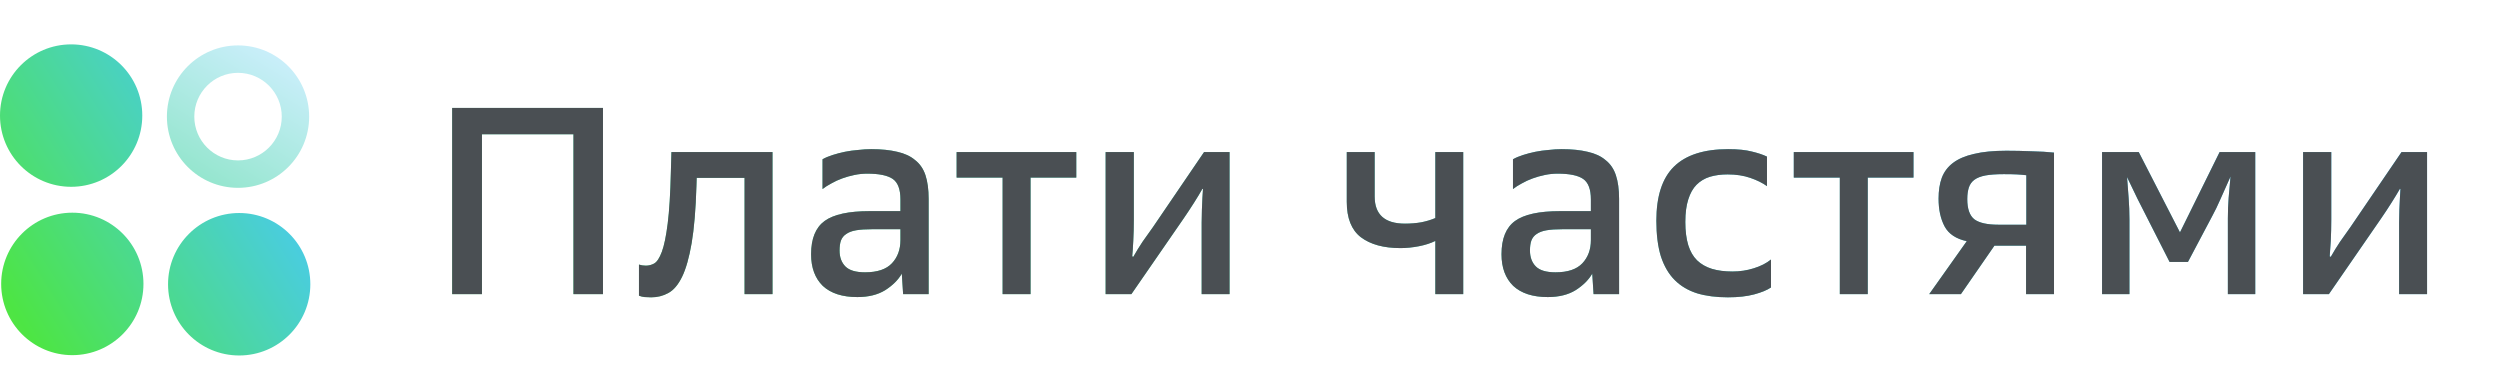
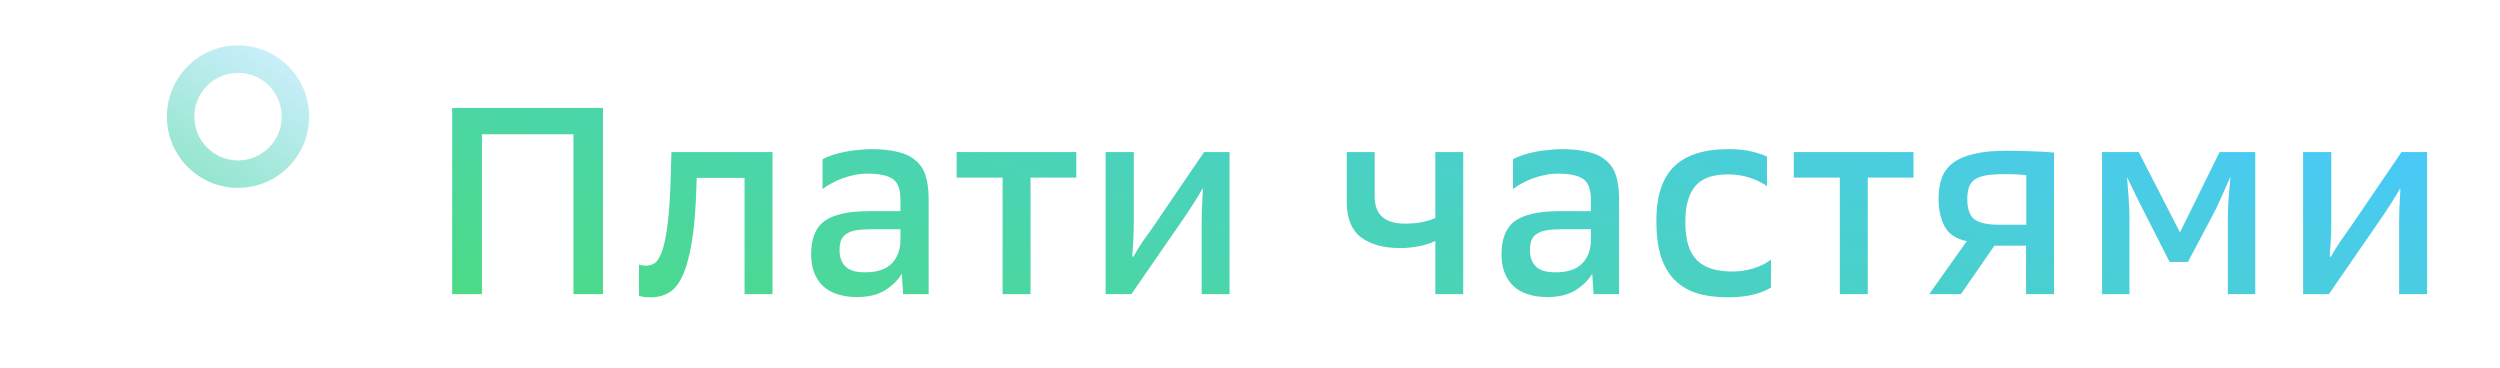
<svg xmlns="http://www.w3.org/2000/svg" width="68" height="10" viewBox="0 0 68 10" fill="none">
  <path d="M12.299 2.936H16.401V8H15.598V3.652H13.109V8H12.299V2.936ZM17.38 7.197C17.438 7.216 17.501 7.226 17.568 7.226C17.645 7.226 17.72 7.207 17.792 7.168C17.87 7.125 17.939 7.018 18.002 6.85C18.065 6.681 18.118 6.425 18.161 6.083C18.205 5.74 18.234 5.268 18.248 4.665L18.263 4.137H21.012V8H20.252V4.838H18.95L18.943 5.063C18.924 5.699 18.88 6.215 18.813 6.611C18.745 7.006 18.658 7.313 18.552 7.53C18.446 7.747 18.321 7.894 18.176 7.971C18.036 8.048 17.882 8.087 17.713 8.087C17.645 8.087 17.585 8.084 17.532 8.08C17.484 8.075 17.433 8.063 17.38 8.043V7.197ZM24.529 7.443C24.432 7.612 24.283 7.761 24.08 7.891C23.878 8.017 23.624 8.08 23.32 8.08C22.91 8.08 22.597 7.978 22.38 7.776C22.168 7.568 22.062 7.281 22.062 6.915C22.062 6.49 22.185 6.189 22.43 6.01C22.677 5.832 23.084 5.743 23.653 5.743H24.492V5.424C24.492 5.149 24.423 4.964 24.283 4.867C24.143 4.771 23.911 4.723 23.588 4.723C23.472 4.723 23.357 4.735 23.241 4.759C23.125 4.783 23.014 4.814 22.908 4.853C22.802 4.891 22.703 4.937 22.611 4.99C22.52 5.038 22.44 5.089 22.373 5.142V4.332C22.45 4.288 22.541 4.25 22.648 4.216C22.754 4.182 22.865 4.153 22.98 4.129C23.101 4.105 23.222 4.088 23.342 4.079C23.468 4.064 23.586 4.057 23.697 4.057C23.972 4.057 24.208 4.081 24.406 4.129C24.603 4.173 24.765 4.247 24.89 4.354C25.021 4.455 25.115 4.592 25.173 4.766C25.23 4.94 25.259 5.154 25.259 5.41V8H24.565L24.529 7.443ZM22.836 6.813C22.836 6.997 22.889 7.141 22.995 7.248C23.101 7.354 23.279 7.407 23.53 7.407C23.863 7.407 24.107 7.325 24.261 7.161C24.415 6.997 24.492 6.787 24.492 6.531V6.235H23.711C23.542 6.235 23.4 6.244 23.284 6.264C23.173 6.283 23.084 6.317 23.017 6.365C22.949 6.408 22.901 6.469 22.872 6.546C22.848 6.618 22.836 6.707 22.836 6.813ZM27.271 4.831H26.02V4.137H29.275V4.831H28.031V8H27.271V4.831ZM30.073 4.137H30.84V5.967C30.84 6.17 30.835 6.365 30.825 6.553C30.816 6.736 30.806 6.876 30.796 6.973L30.825 6.987C30.907 6.842 30.992 6.705 31.078 6.575C31.17 6.444 31.264 6.312 31.361 6.177L32.75 4.137H33.444V8H32.685V6.423C32.685 6.302 32.685 6.179 32.685 6.054C32.689 5.928 32.692 5.81 32.692 5.699C32.697 5.584 32.701 5.477 32.706 5.381C32.711 5.284 32.716 5.205 32.721 5.142L32.706 5.135C32.644 5.246 32.566 5.374 32.475 5.518C32.383 5.663 32.289 5.805 32.193 5.945L30.774 8H30.073V4.137ZM36.632 4.137H37.391V5.345C37.391 5.837 37.666 6.083 38.216 6.083C38.37 6.083 38.517 6.071 38.657 6.047C38.802 6.018 38.93 5.979 39.041 5.931V4.137H39.8V8H39.041V6.553C38.915 6.616 38.766 6.664 38.592 6.698C38.419 6.731 38.252 6.748 38.093 6.748C37.635 6.748 37.276 6.649 37.015 6.452C36.759 6.254 36.632 5.933 36.632 5.489V4.137ZM43.309 7.443C43.212 7.612 43.062 7.761 42.86 7.891C42.657 8.017 42.404 8.08 42.1 8.08C41.69 8.08 41.377 7.978 41.16 7.776C40.947 7.568 40.841 7.281 40.841 6.915C40.841 6.49 40.964 6.189 41.21 6.01C41.456 5.832 41.864 5.743 42.433 5.743H43.272V5.424C43.272 5.149 43.202 4.964 43.062 4.867C42.923 4.771 42.691 4.723 42.368 4.723C42.252 4.723 42.136 4.735 42.021 4.759C41.905 4.783 41.794 4.814 41.688 4.853C41.582 4.891 41.483 4.937 41.391 4.99C41.3 5.038 41.22 5.089 41.153 5.142V4.332C41.23 4.288 41.321 4.25 41.427 4.216C41.533 4.182 41.644 4.153 41.76 4.129C41.881 4.105 42.001 4.088 42.122 4.079C42.247 4.064 42.365 4.057 42.476 4.057C42.751 4.057 42.988 4.081 43.185 4.129C43.383 4.173 43.545 4.247 43.67 4.354C43.8 4.455 43.895 4.592 43.952 4.766C44.01 4.94 44.039 5.154 44.039 5.41V8H43.345L43.309 7.443ZM41.615 6.813C41.615 6.997 41.669 7.141 41.775 7.248C41.881 7.354 42.059 7.407 42.31 7.407C42.643 7.407 42.886 7.325 43.041 7.161C43.195 6.997 43.272 6.787 43.272 6.531V6.235H42.491C42.322 6.235 42.18 6.244 42.064 6.264C41.953 6.283 41.864 6.317 41.796 6.365C41.729 6.408 41.681 6.469 41.652 6.546C41.627 6.618 41.615 6.707 41.615 6.813ZM48.062 5.063C47.942 4.976 47.79 4.901 47.607 4.838C47.428 4.776 47.223 4.744 46.992 4.744C46.813 4.744 46.652 4.766 46.507 4.809C46.367 4.853 46.246 4.925 46.145 5.026C46.049 5.123 45.974 5.256 45.921 5.424C45.868 5.588 45.841 5.793 45.841 6.039C45.841 6.285 45.868 6.495 45.921 6.669C45.974 6.838 46.053 6.975 46.16 7.081C46.27 7.187 46.406 7.264 46.565 7.313C46.724 7.361 46.91 7.385 47.122 7.385C47.324 7.385 47.517 7.356 47.701 7.298C47.889 7.24 48.045 7.161 48.171 7.059V7.819C48.065 7.891 47.913 7.954 47.715 8.007C47.517 8.06 47.279 8.087 46.999 8.087C46.681 8.087 46.401 8.051 46.16 7.978C45.918 7.901 45.716 7.781 45.552 7.617C45.388 7.453 45.263 7.238 45.176 6.973C45.094 6.707 45.053 6.384 45.053 6.003C45.053 5.338 45.212 4.848 45.53 4.534C45.853 4.216 46.345 4.057 47.006 4.057C47.271 4.057 47.486 4.079 47.65 4.122C47.814 4.161 47.952 4.206 48.062 4.26V5.063ZM50.043 4.831H48.791V4.137H52.047V4.831H50.803V8H50.043V4.831ZM53.496 6.56C53.206 6.498 53.006 6.365 52.895 6.162C52.784 5.955 52.729 5.702 52.729 5.403C52.729 5.186 52.758 4.997 52.816 4.838C52.878 4.674 52.98 4.539 53.119 4.433C53.264 4.322 53.455 4.24 53.691 4.187C53.927 4.129 54.221 4.1 54.574 4.1C54.795 4.1 55.025 4.105 55.261 4.115C55.497 4.12 55.7 4.132 55.869 4.151V8H55.109V6.683H54.248L53.337 8H52.475L53.496 6.56ZM55.116 4.766C55.034 4.756 54.947 4.749 54.856 4.744C54.764 4.739 54.646 4.737 54.501 4.737C54.299 4.737 54.132 4.749 54.002 4.773C53.877 4.797 53.778 4.836 53.705 4.889C53.633 4.942 53.582 5.012 53.553 5.099C53.525 5.186 53.51 5.292 53.51 5.417C53.51 5.682 53.575 5.866 53.705 5.967C53.836 6.063 54.053 6.112 54.357 6.112H55.116V4.766ZM57.176 4.137H58.174L59.295 6.321L60.373 4.137H61.343V8H60.598V5.938C60.598 5.75 60.605 5.564 60.619 5.381C60.634 5.193 60.651 5 60.67 4.802C60.574 5.014 60.484 5.215 60.402 5.403C60.32 5.591 60.243 5.75 60.171 5.88L59.512 7.125H59.013L58.384 5.887C58.311 5.748 58.229 5.586 58.138 5.403C58.046 5.215 57.952 5.019 57.856 4.817C57.87 5.01 57.885 5.2 57.899 5.388C57.913 5.576 57.921 5.769 57.921 5.967V8H57.176V4.137ZM62.644 4.137H63.411V5.967C63.411 6.17 63.406 6.365 63.397 6.553C63.387 6.736 63.377 6.876 63.368 6.973L63.397 6.987C63.479 6.842 63.563 6.705 63.65 6.575C63.742 6.444 63.836 6.312 63.932 6.177L65.321 4.137H66.016V8H65.256V6.423C65.256 6.302 65.256 6.179 65.256 6.054C65.261 5.928 65.263 5.81 65.263 5.699C65.268 5.584 65.273 5.477 65.278 5.381C65.282 5.284 65.287 5.205 65.292 5.142L65.278 5.135C65.215 5.246 65.138 5.374 65.046 5.518C64.954 5.663 64.861 5.805 64.764 5.945L63.346 8H62.644V4.137Z" fill="url(#paint0_linear_1_2903)" />
-   <path d="M12.299 2.936H16.401V8H15.598V3.652H13.109V8H12.299V2.936ZM17.38 7.197C17.438 7.216 17.501 7.226 17.568 7.226C17.645 7.226 17.72 7.207 17.792 7.168C17.87 7.125 17.939 7.018 18.002 6.85C18.065 6.681 18.118 6.425 18.161 6.083C18.205 5.74 18.234 5.268 18.248 4.665L18.263 4.137H21.012V8H20.252V4.838H18.95L18.943 5.063C18.924 5.699 18.88 6.215 18.813 6.611C18.745 7.006 18.658 7.313 18.552 7.53C18.446 7.747 18.321 7.894 18.176 7.971C18.036 8.048 17.882 8.087 17.713 8.087C17.645 8.087 17.585 8.084 17.532 8.08C17.484 8.075 17.433 8.063 17.38 8.043V7.197ZM24.529 7.443C24.432 7.612 24.283 7.761 24.08 7.891C23.878 8.017 23.624 8.08 23.32 8.08C22.91 8.08 22.597 7.978 22.38 7.776C22.168 7.568 22.062 7.281 22.062 6.915C22.062 6.49 22.185 6.189 22.43 6.01C22.677 5.832 23.084 5.743 23.653 5.743H24.492V5.424C24.492 5.149 24.423 4.964 24.283 4.867C24.143 4.771 23.911 4.723 23.588 4.723C23.472 4.723 23.357 4.735 23.241 4.759C23.125 4.783 23.014 4.814 22.908 4.853C22.802 4.891 22.703 4.937 22.611 4.99C22.52 5.038 22.44 5.089 22.373 5.142V4.332C22.45 4.288 22.541 4.25 22.648 4.216C22.754 4.182 22.865 4.153 22.98 4.129C23.101 4.105 23.222 4.088 23.342 4.079C23.468 4.064 23.586 4.057 23.697 4.057C23.972 4.057 24.208 4.081 24.406 4.129C24.603 4.173 24.765 4.247 24.89 4.354C25.021 4.455 25.115 4.592 25.173 4.766C25.23 4.94 25.259 5.154 25.259 5.41V8H24.565L24.529 7.443ZM22.836 6.813C22.836 6.997 22.889 7.141 22.995 7.248C23.101 7.354 23.279 7.407 23.53 7.407C23.863 7.407 24.107 7.325 24.261 7.161C24.415 6.997 24.492 6.787 24.492 6.531V6.235H23.711C23.542 6.235 23.4 6.244 23.284 6.264C23.173 6.283 23.084 6.317 23.017 6.365C22.949 6.408 22.901 6.469 22.872 6.546C22.848 6.618 22.836 6.707 22.836 6.813ZM27.271 4.831H26.02V4.137H29.275V4.831H28.031V8H27.271V4.831ZM30.073 4.137H30.84V5.967C30.84 6.17 30.835 6.365 30.825 6.553C30.816 6.736 30.806 6.876 30.796 6.973L30.825 6.987C30.907 6.842 30.992 6.705 31.078 6.575C31.17 6.444 31.264 6.312 31.361 6.177L32.75 4.137H33.444V8H32.685V6.423C32.685 6.302 32.685 6.179 32.685 6.054C32.689 5.928 32.692 5.81 32.692 5.699C32.697 5.584 32.701 5.477 32.706 5.381C32.711 5.284 32.716 5.205 32.721 5.142L32.706 5.135C32.644 5.246 32.566 5.374 32.475 5.518C32.383 5.663 32.289 5.805 32.193 5.945L30.774 8H30.073V4.137ZM36.632 4.137H37.391V5.345C37.391 5.837 37.666 6.083 38.216 6.083C38.37 6.083 38.517 6.071 38.657 6.047C38.802 6.018 38.93 5.979 39.041 5.931V4.137H39.8V8H39.041V6.553C38.915 6.616 38.766 6.664 38.592 6.698C38.419 6.731 38.252 6.748 38.093 6.748C37.635 6.748 37.276 6.649 37.015 6.452C36.759 6.254 36.632 5.933 36.632 5.489V4.137ZM43.309 7.443C43.212 7.612 43.062 7.761 42.86 7.891C42.657 8.017 42.404 8.08 42.1 8.08C41.69 8.08 41.377 7.978 41.16 7.776C40.947 7.568 40.841 7.281 40.841 6.915C40.841 6.49 40.964 6.189 41.21 6.01C41.456 5.832 41.864 5.743 42.433 5.743H43.272V5.424C43.272 5.149 43.202 4.964 43.062 4.867C42.923 4.771 42.691 4.723 42.368 4.723C42.252 4.723 42.136 4.735 42.021 4.759C41.905 4.783 41.794 4.814 41.688 4.853C41.582 4.891 41.483 4.937 41.391 4.99C41.3 5.038 41.22 5.089 41.153 5.142V4.332C41.23 4.288 41.321 4.25 41.427 4.216C41.533 4.182 41.644 4.153 41.76 4.129C41.881 4.105 42.001 4.088 42.122 4.079C42.247 4.064 42.365 4.057 42.476 4.057C42.751 4.057 42.988 4.081 43.185 4.129C43.383 4.173 43.545 4.247 43.67 4.354C43.8 4.455 43.895 4.592 43.952 4.766C44.01 4.94 44.039 5.154 44.039 5.41V8H43.345L43.309 7.443ZM41.615 6.813C41.615 6.997 41.669 7.141 41.775 7.248C41.881 7.354 42.059 7.407 42.31 7.407C42.643 7.407 42.886 7.325 43.041 7.161C43.195 6.997 43.272 6.787 43.272 6.531V6.235H42.491C42.322 6.235 42.18 6.244 42.064 6.264C41.953 6.283 41.864 6.317 41.796 6.365C41.729 6.408 41.681 6.469 41.652 6.546C41.627 6.618 41.615 6.707 41.615 6.813ZM48.062 5.063C47.942 4.976 47.79 4.901 47.607 4.838C47.428 4.776 47.223 4.744 46.992 4.744C46.813 4.744 46.652 4.766 46.507 4.809C46.367 4.853 46.246 4.925 46.145 5.026C46.049 5.123 45.974 5.256 45.921 5.424C45.868 5.588 45.841 5.793 45.841 6.039C45.841 6.285 45.868 6.495 45.921 6.669C45.974 6.838 46.053 6.975 46.16 7.081C46.27 7.187 46.406 7.264 46.565 7.313C46.724 7.361 46.91 7.385 47.122 7.385C47.324 7.385 47.517 7.356 47.701 7.298C47.889 7.24 48.045 7.161 48.171 7.059V7.819C48.065 7.891 47.913 7.954 47.715 8.007C47.517 8.06 47.279 8.087 46.999 8.087C46.681 8.087 46.401 8.051 46.16 7.978C45.918 7.901 45.716 7.781 45.552 7.617C45.388 7.453 45.263 7.238 45.176 6.973C45.094 6.707 45.053 6.384 45.053 6.003C45.053 5.338 45.212 4.848 45.53 4.534C45.853 4.216 46.345 4.057 47.006 4.057C47.271 4.057 47.486 4.079 47.65 4.122C47.814 4.161 47.952 4.206 48.062 4.26V5.063ZM50.043 4.831H48.791V4.137H52.047V4.831H50.803V8H50.043V4.831ZM53.496 6.56C53.206 6.498 53.006 6.365 52.895 6.162C52.784 5.955 52.729 5.702 52.729 5.403C52.729 5.186 52.758 4.997 52.816 4.838C52.878 4.674 52.98 4.539 53.119 4.433C53.264 4.322 53.455 4.24 53.691 4.187C53.927 4.129 54.221 4.1 54.574 4.1C54.795 4.1 55.025 4.105 55.261 4.115C55.497 4.12 55.7 4.132 55.869 4.151V8H55.109V6.683H54.248L53.337 8H52.475L53.496 6.56ZM55.116 4.766C55.034 4.756 54.947 4.749 54.856 4.744C54.764 4.739 54.646 4.737 54.501 4.737C54.299 4.737 54.132 4.749 54.002 4.773C53.877 4.797 53.778 4.836 53.705 4.889C53.633 4.942 53.582 5.012 53.553 5.099C53.525 5.186 53.51 5.292 53.51 5.417C53.51 5.682 53.575 5.866 53.705 5.967C53.836 6.063 54.053 6.112 54.357 6.112H55.116V4.766ZM57.176 4.137H58.174L59.295 6.321L60.373 4.137H61.343V8H60.598V5.938C60.598 5.75 60.605 5.564 60.619 5.381C60.634 5.193 60.651 5 60.67 4.802C60.574 5.014 60.484 5.215 60.402 5.403C60.32 5.591 60.243 5.75 60.171 5.88L59.512 7.125H59.013L58.384 5.887C58.311 5.748 58.229 5.586 58.138 5.403C58.046 5.215 57.952 5.019 57.856 4.817C57.87 5.01 57.885 5.2 57.899 5.388C57.913 5.576 57.921 5.769 57.921 5.967V8H57.176V4.137ZM62.644 4.137H63.411V5.967C63.411 6.17 63.406 6.365 63.397 6.553C63.387 6.736 63.377 6.876 63.368 6.973L63.397 6.987C63.479 6.842 63.563 6.705 63.65 6.575C63.742 6.444 63.836 6.312 63.932 6.177L65.321 4.137H66.016V8H65.256V6.423C65.256 6.302 65.256 6.179 65.256 6.054C65.261 5.928 65.263 5.81 65.263 5.699C65.268 5.584 65.273 5.477 65.278 5.381C65.282 5.284 65.287 5.205 65.292 5.142L65.278 5.135C65.215 5.246 65.138 5.374 65.046 5.518C64.954 5.663 64.861 5.805 64.764 5.945L63.346 8H62.644V4.137Z" fill="#4A4F53" />
-   <path fill-rule="evenodd" clip-rule="evenodd" d="M3.87 3.144C3.87 4.214 3.004 5.081 1.935 5.081C0.866 5.081 0 4.214 0 3.144C0 2.074 0.866 1.207 1.935 1.207C3.004 1.207 3.87 2.074 3.87 3.144ZM3.902 7.722C3.902 8.792 3.036 9.66 1.967 9.66C0.899 9.66 0.032 8.792 0.032 7.722C0.032 6.652 0.899 5.785 1.967 5.785C3.036 5.785 3.902 6.652 3.902 7.722ZM6.506 9.669C7.575 9.669 8.441 8.802 8.441 7.732C8.441 6.662 7.575 5.794 6.506 5.794C5.438 5.794 4.571 6.662 4.571 7.732C4.571 8.802 5.438 9.669 6.506 9.669Z" fill="url(#paint1_linear_1_2903)" />
  <path d="M8.409 3.172C8.409 4.242 7.543 5.109 6.474 5.109C5.406 5.109 4.54 4.242 4.54 3.172C4.54 2.102 5.406 1.235 6.474 1.235C7.543 1.235 8.409 2.102 8.409 3.172ZM5.285 3.172C5.285 3.829 5.818 4.363 6.474 4.363C7.131 4.363 7.664 3.829 7.664 3.172C7.664 2.514 7.131 1.981 6.474 1.981C5.818 1.981 5.285 2.514 5.285 3.172Z" fill="url(#paint2_linear_1_2903)" />
  <defs>
    <linearGradient id="paint0_linear_1_2903" x1="-50.465" y1="16.743" x2="-38.23" y2="-26.417" gradientUnits="userSpaceOnUse">
      <stop stop-color="#F8EC4F" />
      <stop offset="0.335" stop-color="#4DE544" />
      <stop offset="1" stop-color="#49C8FF" />
    </linearGradient>
    <linearGradient id="paint1_linear_1_2903" x1="-9.345" y1="15.375" x2="8.431" y2="4.205" gradientUnits="userSpaceOnUse">
      <stop stop-color="#F8EC4F" />
      <stop offset="0.568" stop-color="#4DE544" />
      <stop offset="1" stop-color="#49C8FF" />
    </linearGradient>
    <linearGradient id="paint2_linear_1_2903" x1="7.594" y1="1.235" x2="5.246" y2="5.072" gradientUnits="userSpaceOnUse">
      <stop stop-color="#CDEFFD" />
      <stop offset="1" stop-color="#91E5CB" />
    </linearGradient>
  </defs>
</svg>